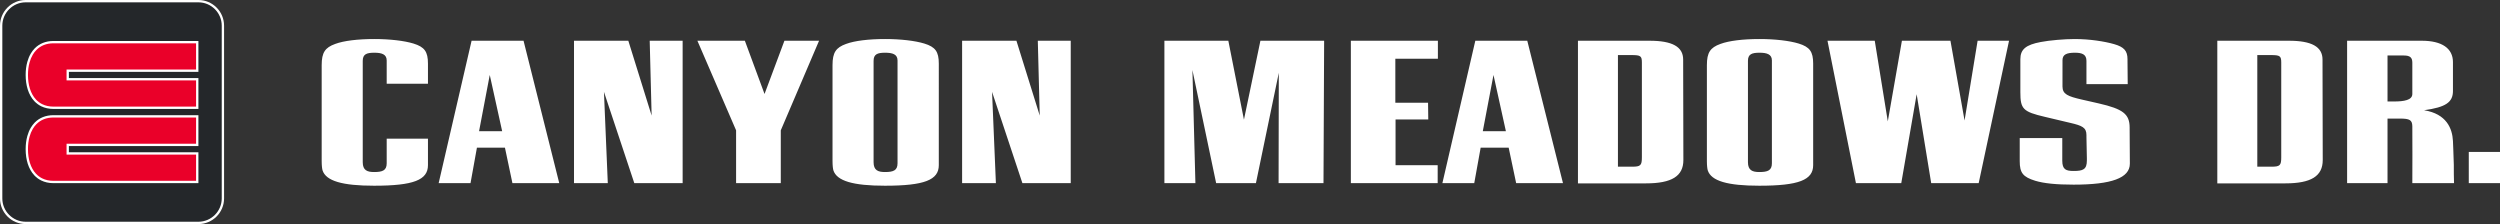
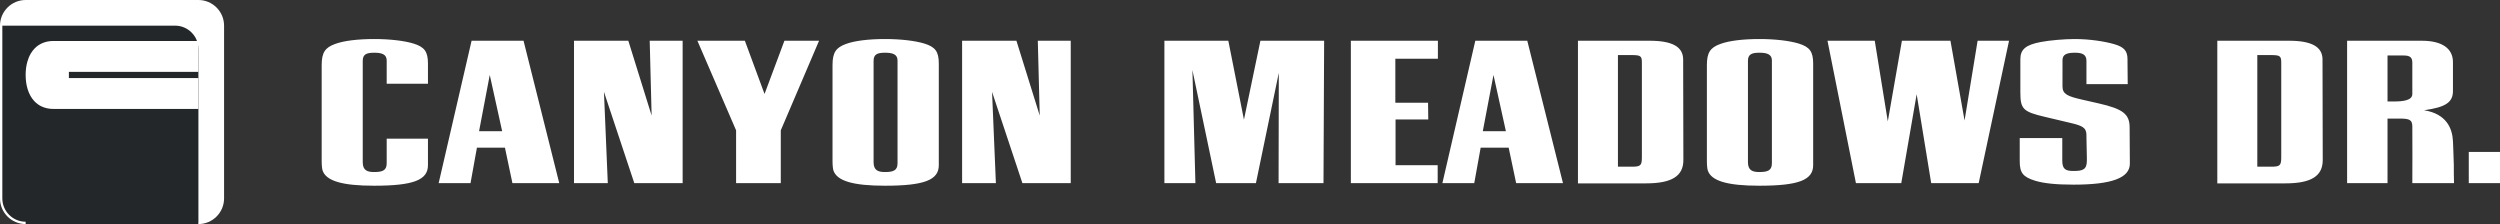
<svg xmlns="http://www.w3.org/2000/svg" version="1.1" x="0px" y="0px" width="1677.795px" height="150.373px" viewBox="0 0 1677.795 150.373" style="enable-background:new 0 0 1677.795 150.373;" xml:space="preserve">
  <rect x="0" y="0" width="1677.795" height="150.373" fill="#333333" stroke="none" />
  <style type="text/css">
	.st0{fill:#FFFFFF;}
	.st1{fill:#24272A;}
	.st2{fill:#EA0029;}
</style>
  <defs>
</defs>
  <g>
    <path class="st0" d="M17.212,150.373C7.721,150.373,0,142.653,0,133.162V17.213C0,7.722,7.721,0,17.212,0h115.951   c9.491,0,17.212,7.722,17.212,17.213v115.95c0,9.491-7.721,17.211-17.212,17.211H17.212z" />
-     <path class="st1" d="M17.21,148.81c-8.606,0-15.647-7.041-15.647-15.647V17.213c0-8.606,7.041-15.647,15.647-15.647h115.951   c8.605,0,15.647,7.041,15.647,15.647v115.95c0,8.606-7.042,15.647-15.647,15.647H17.21z" />
+     <path class="st1" d="M17.21,148.81c-8.606,0-15.647-7.041-15.647-15.647V17.213h115.951   c8.605,0,15.647,7.041,15.647,15.647v115.95c0,8.606-7.042,15.647-15.647,15.647H17.21z" />
    <path class="st0" d="M35.9,73.117c-3.071-0.002-5.858-0.613-8.287-1.818c-1.736-0.861-3.296-2.032-4.638-3.479   c-1.91-2.059-3.376-4.667-4.357-7.749c-0.933-2.927-1.406-6.212-1.406-9.764c0-3.143,0.373-6.09,1.108-8.761   c0.569-2.068,1.356-3.961,2.339-5.627c0.764-1.294,1.655-2.464,2.649-3.475c1.559-1.587,3.391-2.812,5.445-3.642   c2.146-0.866,4.551-1.304,7.147-1.304h97.258v20.717H46.235v4.183h86.923v20.719H35.9z" />
    <g>
-       <path class="st2" d="M131.593,53.964v17.588H35.9c-2.936,0-5.453-0.593-7.591-1.654c-1.604-0.796-2.995-1.856-4.186-3.141    c-1.787-1.927-3.124-4.363-4.014-7.16c-0.891-2.796-1.332-5.949-1.332-9.291c0-2.97,0.349-5.791,1.052-8.345    c0.527-1.915,1.253-3.679,2.177-5.246c0.694-1.175,1.499-2.239,2.418-3.175c1.379-1.402,3.01-2.518,4.914-3.287    c1.905-0.769,4.085-1.192,6.561-1.192h95.693V46.65l-86.922,0.002v7.311L131.593,53.964z" />
-     </g>
-     <path class="st0" d="M35.9,122.919c-3.071-0.002-5.858-0.613-8.287-1.817c-1.735-0.863-3.295-2.032-4.638-3.479   c-1.91-2.061-3.376-4.669-4.357-7.751c-0.933-2.927-1.406-6.212-1.406-9.764c0-3.141,0.373-6.088,1.108-8.759   c0.569-2.07,1.356-3.963,2.339-5.628c0.764-1.294,1.655-2.464,2.649-3.475c1.559-1.587,3.391-2.812,5.445-3.642   c2.146-0.866,4.551-1.304,7.147-1.304h97.258v20.717H46.235v4.183h86.923v20.719H35.9z" />
+       </g>
    <g>
-       <path class="st2" d="M131.593,103.766v17.588H35.9c-2.936,0-5.454-0.593-7.592-1.654c-1.604-0.796-2.995-1.856-4.186-3.141    c-1.787-1.927-3.123-4.363-4.014-7.16c-0.89-2.796-1.332-5.949-1.331-9.291c-0.001-2.97,0.348-5.791,1.051-8.345    c0.527-1.915,1.253-3.679,2.178-5.246c0.694-1.175,1.498-2.239,2.417-3.175c1.379-1.402,3.01-2.518,4.914-3.287    c1.905-0.769,4.085-1.192,6.562-1.192h95.693v17.59H44.671v7.311L131.593,103.766z" />
-     </g>
+       </g>
    <path class="st0" d="M1677.795,101.967h-20.952v20.952h20.952V101.967z M1646.94,122.92c-0.144-3.875-0.144-8.18-0.144-12.342   c-0.144-6.027-0.574-15.93-0.574-15.93c-0.431-8.467-4.306-18.226-19.374-20.665c14.494-2.009,19.374-5.31,19.374-12.916v-1.291   V42.554v-0.86c0-9.185-7.319-14.352-20.952-14.352h-1.148h-48.937v95.577h27.123V79.58h6.171h2.153c6.601,0,8.18,1.005,8.323,5.023   c0.144,12.771,0,25.544,0,38.316H1646.94z M1618.956,42.985v18.513v1.579c0,4.161-5.74,5.022-12.198,5.022h-0.861h-3.588V37.245   h5.167c0.286,0,4.592,0,5.31,0h0.431c4.161,0,5.74,1.292,5.74,4.879V42.985z M1488.078,27.342v95.721h43.914h1.722   c17.364,0,25.114-4.879,25.114-15.643v-0.431l-0.144-65.727v-1.292c0-8.61-7.319-12.629-22.531-12.629h-1.147H1488.078z    M1514.914,111.87V36.958h1.005h8.036c6.171,0,7.032,0.574,7.032,5.022v0.574v62.283v0.718c0,5.453-0.861,6.314-6.602,6.314   H1514.914z M1400.252,56.475h27.697l-0.144-15.499v-1.292c0-5.597-2.439-8.18-8.897-10.046c-6.458-1.865-16.504-3.443-26.55-3.443   c-6.888,0-16.934,0.86-22.817,2.009c-9.902,1.865-13.634,4.879-13.634,11.48v1.436v19.66v1.148c0,11.193,1.723,13.06,16.504,16.504   l14.494,3.443l2.439,0.574c8.037,1.866,10.907,3.157,10.907,8.181v1.291l0.287,14.351v1.436c0,6.027-2.583,7.032-8.897,7.032   c-5.167,0-7.606-1.005-7.606-6.889v-0.861V92.639h-28.559v14.494v1.005c0,7.893,2.153,10.619,10.477,13.203   c5.74,1.722,13.92,2.583,25.688,2.583c25.4,0,37.742-4.449,37.742-14.064v-0.574l-0.144-22.817v-0.861   c0-9.041-4.448-12.485-20.809-16.217l-11.337-2.583c-9.328-2.152-12.916-3.587-12.916-8.754v-1.004V41.55v-1.148   c0-3.875,2.87-5.022,8.323-5.022c4.88,0,7.75,1.147,7.75,5.453v1.291V56.475z M1226.464,27.342l19.087,95.577h30.424l10.333-59.699   l9.758,59.699h31.859l20.378-95.577h-21.096l-8.754,53.529l-9.472-53.529h-32.576l-9.472,54.104l-8.754-54.104H1226.464z    M1216.849,44.133v-1.436c0-8.036-2.296-11.193-9.759-13.489c-6.171-1.866-15.786-3.014-26.262-3.014   c-11.051,0-20.522,1.147-26.263,3.301c-6.744,2.439-9.041,5.74-9.041,14.207v1.578v61.565v1.292c0,3.014,0.287,5.166,0.574,6.171   c2.296,7.175,13.347,10.332,34.586,10.332c26.549,0,36.164-3.874,36.164-13.776v-1.005V44.133z M1173.079,42.267v-1.435   c0-4.449,2.583-5.453,7.75-5.453c4.879,0,8.323,1.004,8.323,5.166v1.435v66.302v1.291c0,4.88-2.87,5.884-8.467,5.884   c-4.593,0-7.606-1.147-7.606-6.601v-1.436V42.267z M1058.992,27.342v95.721h43.914h1.722c17.364,0,25.114-4.879,25.114-15.643   v-0.431l-0.144-65.727v-1.292c0-8.61-7.319-12.629-22.531-12.629h-1.147H1058.992z M1085.828,111.87V36.958h1.005h8.036   c6.171,0,7.032,0.574,7.032,5.022v0.574v62.283v0.718c0,5.453-0.861,6.314-6.602,6.314H1085.828z M995.131,88.047l7.176-37.742   l8.323,37.742H995.131z M1048.947,122.92l-23.966-95.577h-34.872l-22.101,95.577h21.383l4.305-23.822h18.8l5.023,23.822H1048.947z    M964.995,27.342h-58.408v95.577h58.265v-12.055H936.58V80.154h21.957l-0.144-11.193h-21.957V39.397h28.559V27.342z    M845.884,27.342l-11.051,52.955l-10.476-52.955h-42.909v95.577h20.809l-2.009-75.916l15.929,75.916h26.692l15.355-74.051   l-0.143,74.051h30.137l0.431-95.577H845.884z M645.69,27.342v95.577h22.674l-2.583-61.278l20.378,61.278h32.433V27.342h-22.101   l1.292,50.229l-15.643-50.229H645.69z M630.049,44.133v-1.436c0-8.036-2.296-11.193-9.759-13.489   c-6.171-1.866-15.786-3.014-26.262-3.014c-11.05,0-20.521,1.147-26.262,3.301c-6.745,2.439-9.041,5.74-9.041,14.207v1.578v61.565   v1.292c0,3.014,0.287,5.166,0.574,6.171c2.296,7.175,13.346,10.332,34.586,10.332c26.549,0,36.164-3.874,36.164-13.776v-1.005   V44.133z M586.279,42.267v-1.435c0-4.449,2.583-5.453,7.749-5.453c4.879,0,8.324,1.004,8.324,5.166v1.435v66.302v1.291   c0,4.88-2.87,5.884-8.467,5.884c-4.592,0-7.606-1.147-7.606-6.601v-1.436V42.267z M523.998,87.473l25.688-60.131h-23.249   l-13.346,35.734l-13.203-35.734h-31.859l25.975,60.131v35.446h29.994V87.473z M385.225,27.342v95.577H407.9l-2.583-61.278   l20.378,61.278h32.433V27.342h-22.101l1.292,50.229l-15.643-50.229H385.225z M321.509,88.047l7.175-37.742l8.324,37.742H321.509z    M375.325,122.92l-23.966-95.577h-34.873l-22.1,95.577h21.383l4.305-23.822h18.8l5.022,23.822H375.325z M287.212,109.86V93.07   h-27.697v15.212v1.291c0,4.88-2.87,5.884-8.467,5.884c-4.592,0-7.606-1.147-7.606-6.601v-1.436V42.267v-1.435   c0-4.449,2.583-5.453,7.75-5.453c4.879,0,8.323,1.004,8.323,5.166v1.435v14.208h27.697V44.133v-1.436   c0-8.036-2.296-11.193-9.759-13.489c-6.171-1.866-15.786-3.014-26.262-3.014c-11.05,0-20.522,1.147-26.262,3.301   c-6.745,2.439-9.041,5.74-9.041,14.207v1.578v61.565v1.292c0,3.014,0.287,5.166,0.574,6.171   c2.296,7.175,13.346,10.332,34.586,10.332c26.549,0,36.164-3.874,36.164-13.776V109.86z" />
  </g>
</svg>